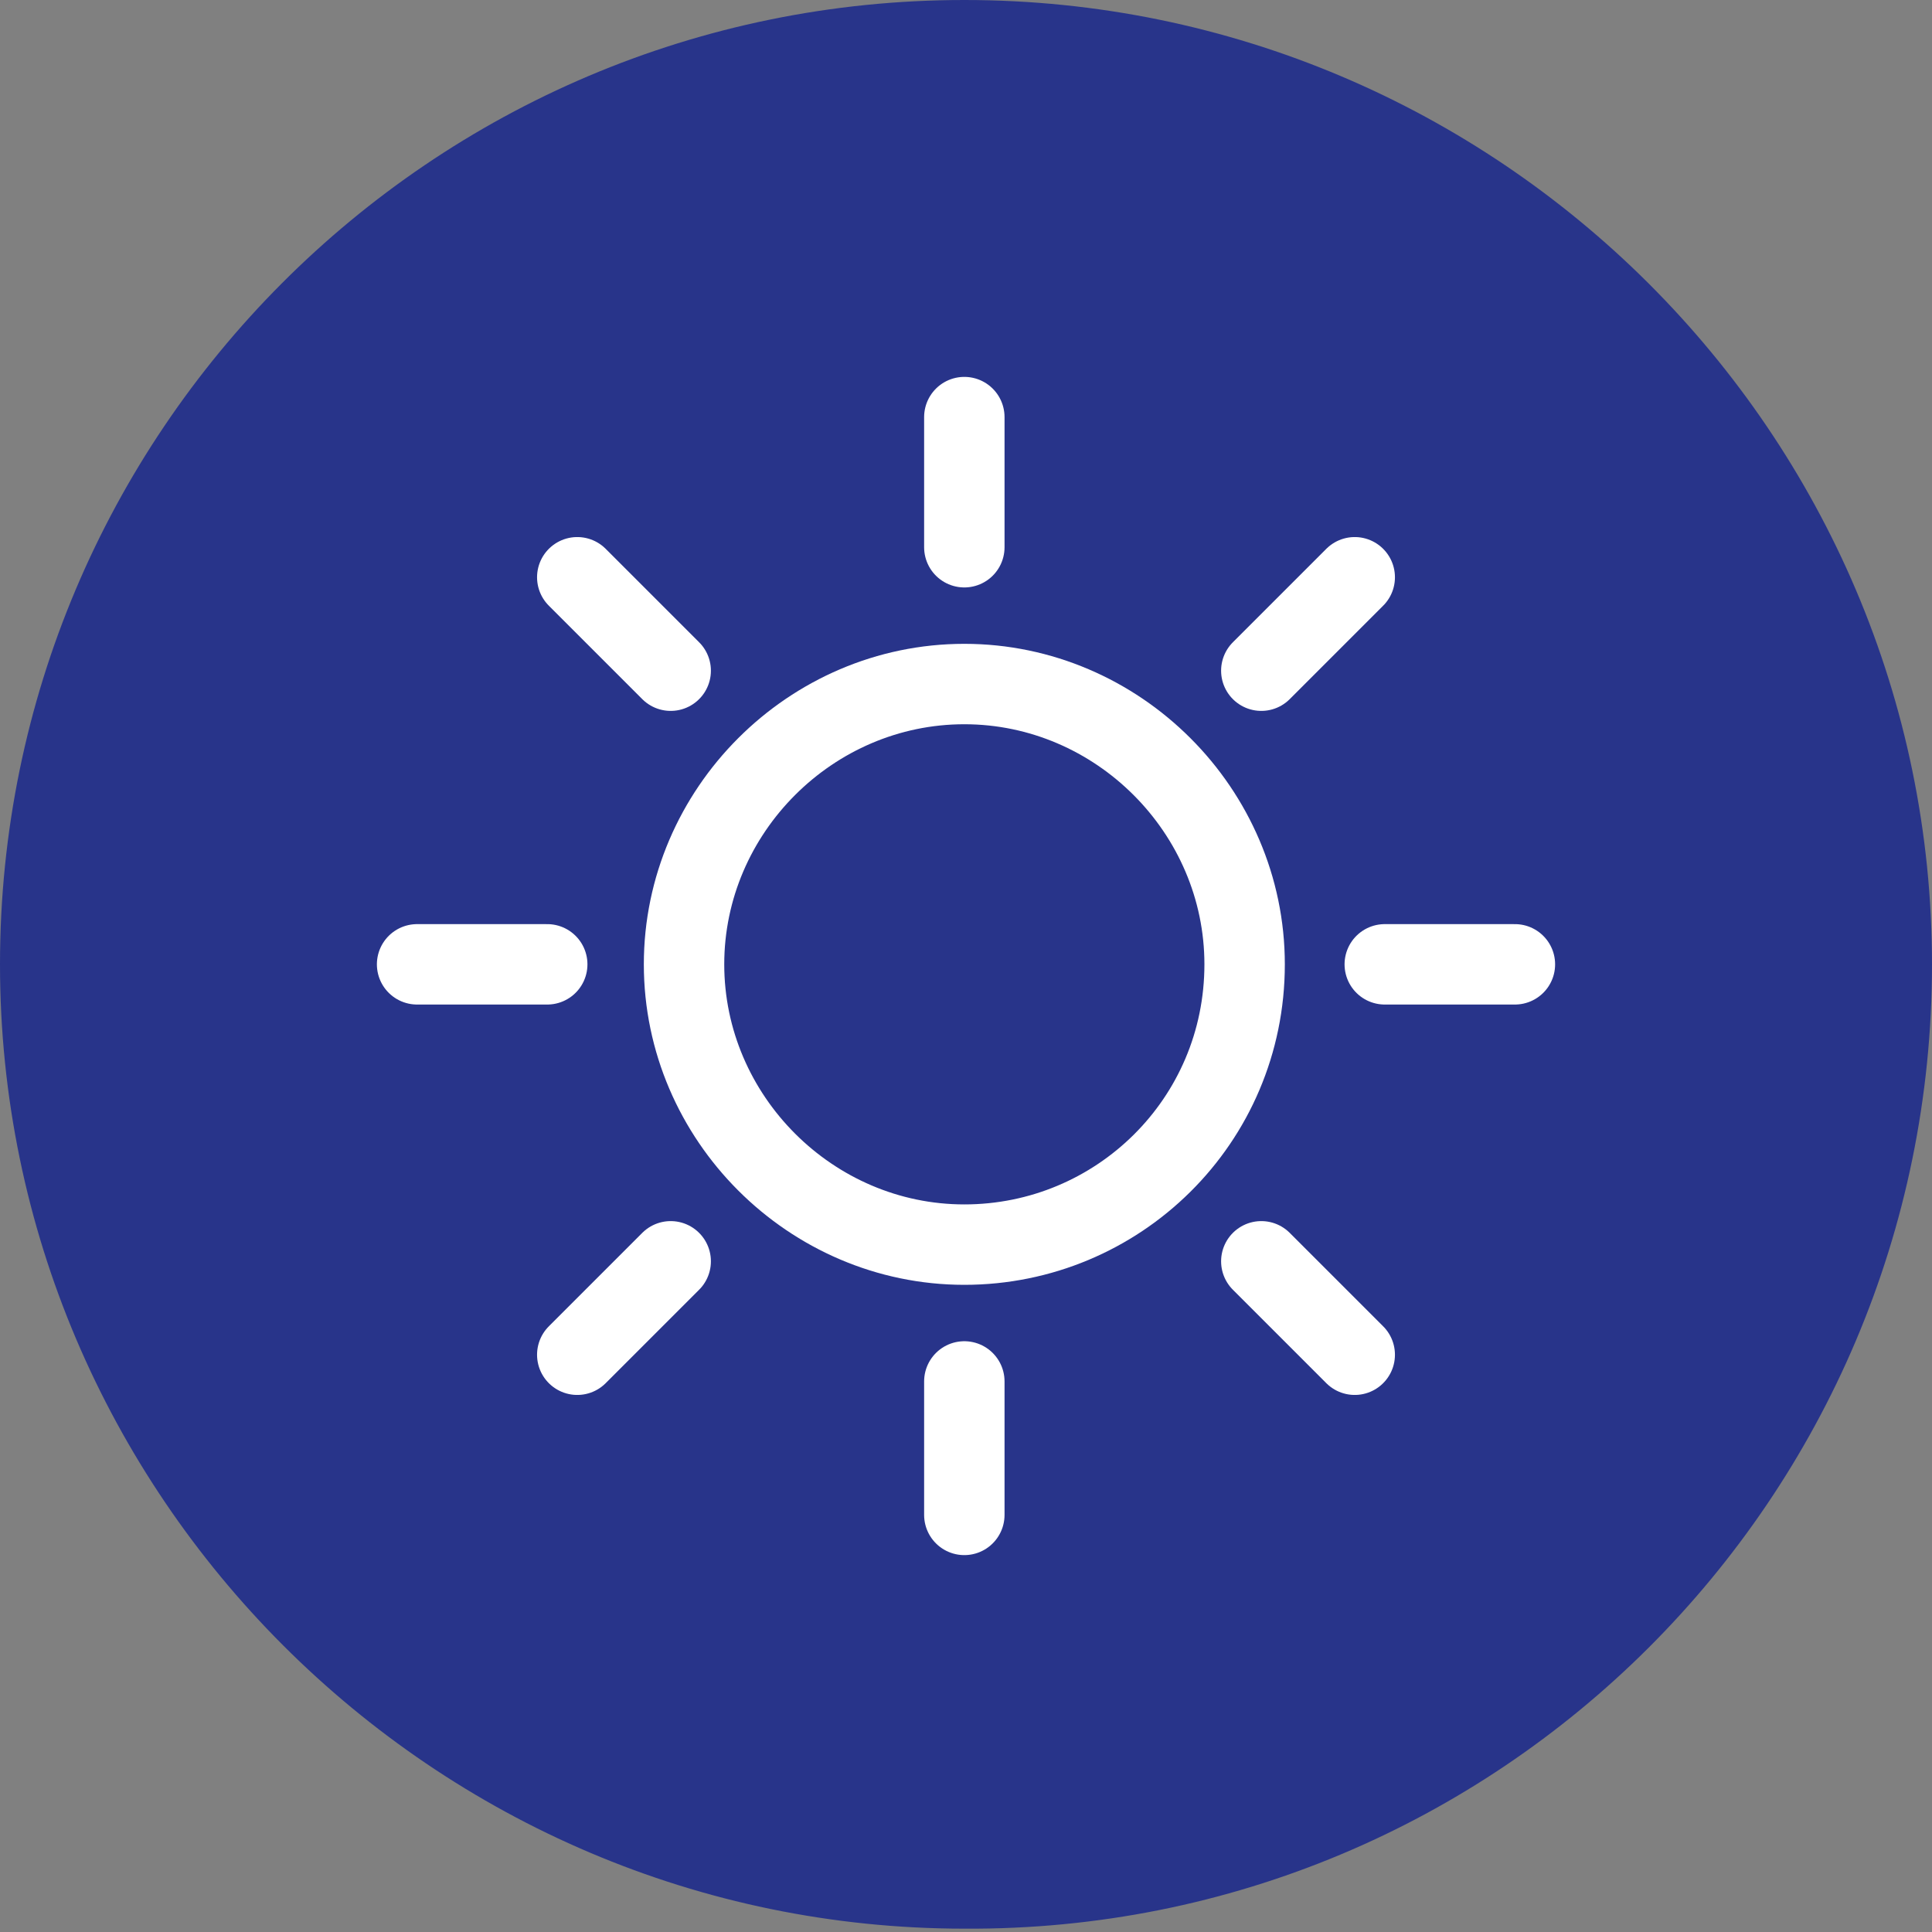
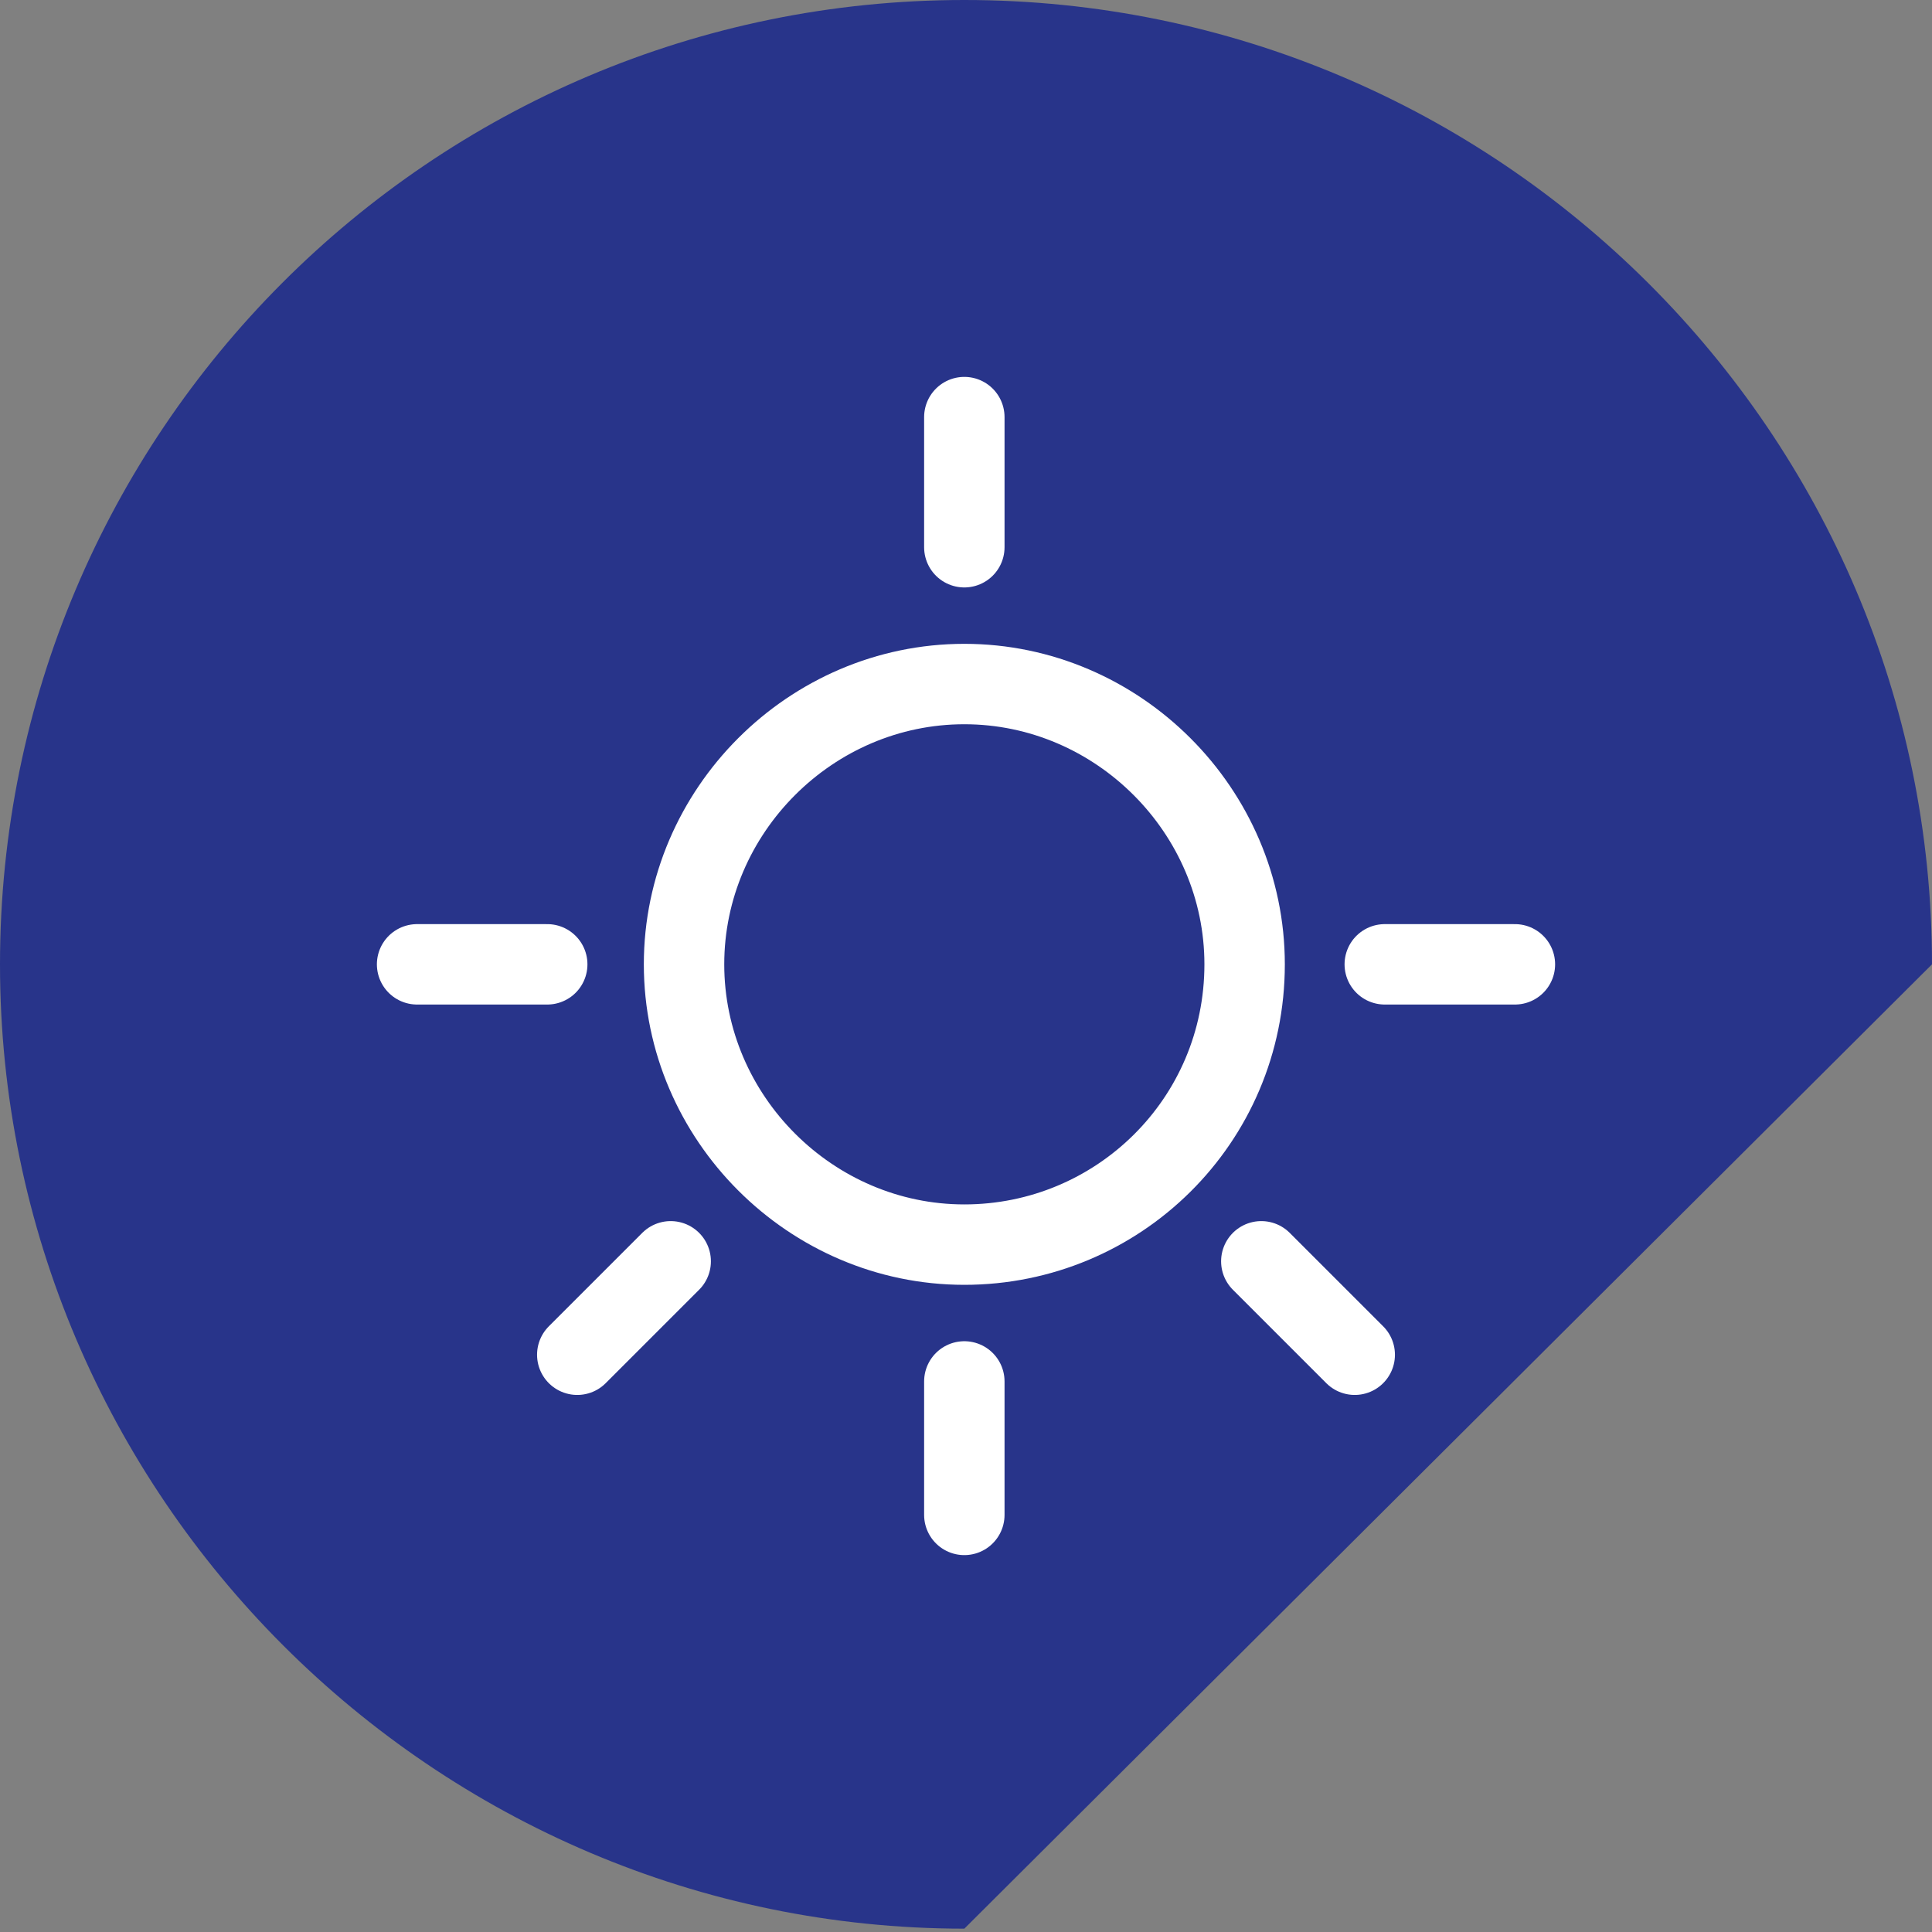
<svg xmlns="http://www.w3.org/2000/svg" id="Calque_1" version="1.1" viewBox="0 0 57.9 57.9">
  <rect x="0" y="0" width="57.9" height="57.9" fill="#808080" stroke="none" />
  <defs>
    <style>
      .st0 {
        fill: none;
        stroke: #fff;
        stroke-linecap: round;
        stroke-linejoin: round;
        stroke-width: 2.41px;
      }

      .st1 {
        fill: #28348a;
      }
    </style>
  </defs>
-   <path class="st1" d="M57.9,28.9C57.9,13,44.9,0,28.9,0S0,13,0,28.9s13,28.9,28.9,28.9c16,.1,29-12.9,29-28.9" />
+   <path class="st1" d="M57.9,28.9C57.9,13,44.9,0,28.9,0S0,13,0,28.9s13,28.9,28.9,28.9" />
  <path class="st0" d="M37.3,28.9c0-4.6-3.8-8.4-8.4-8.4s-8.4,3.8-8.4,8.4,3.8,8.4,8.4,8.4,8.4-3.7,8.4-8.4Z" />
  <line class="st0" x1="28.9" y1="12.5" x2="28.9" y2="16.4" />
  <line class="st0" x1="28.9" y1="41.4" x2="28.9" y2="45.4" />
  <line class="st0" x1="45.4" y1="28.9" x2="41.5" y2="28.9" />
  <line class="st0" x1="16.4" y1="28.9" x2="12.5" y2="28.9" />
-   <line class="st0" x1="40.6" y1="17.3" x2="37.8" y2="20.1" />
  <line class="st0" x1="20.1" y1="37.8" x2="17.3" y2="40.6" />
  <line class="st0" x1="40.6" y1="40.6" x2="37.8" y2="37.8" />
-   <line class="st0" x1="20.1" y1="20.1" x2="17.3" y2="17.3" />
</svg>